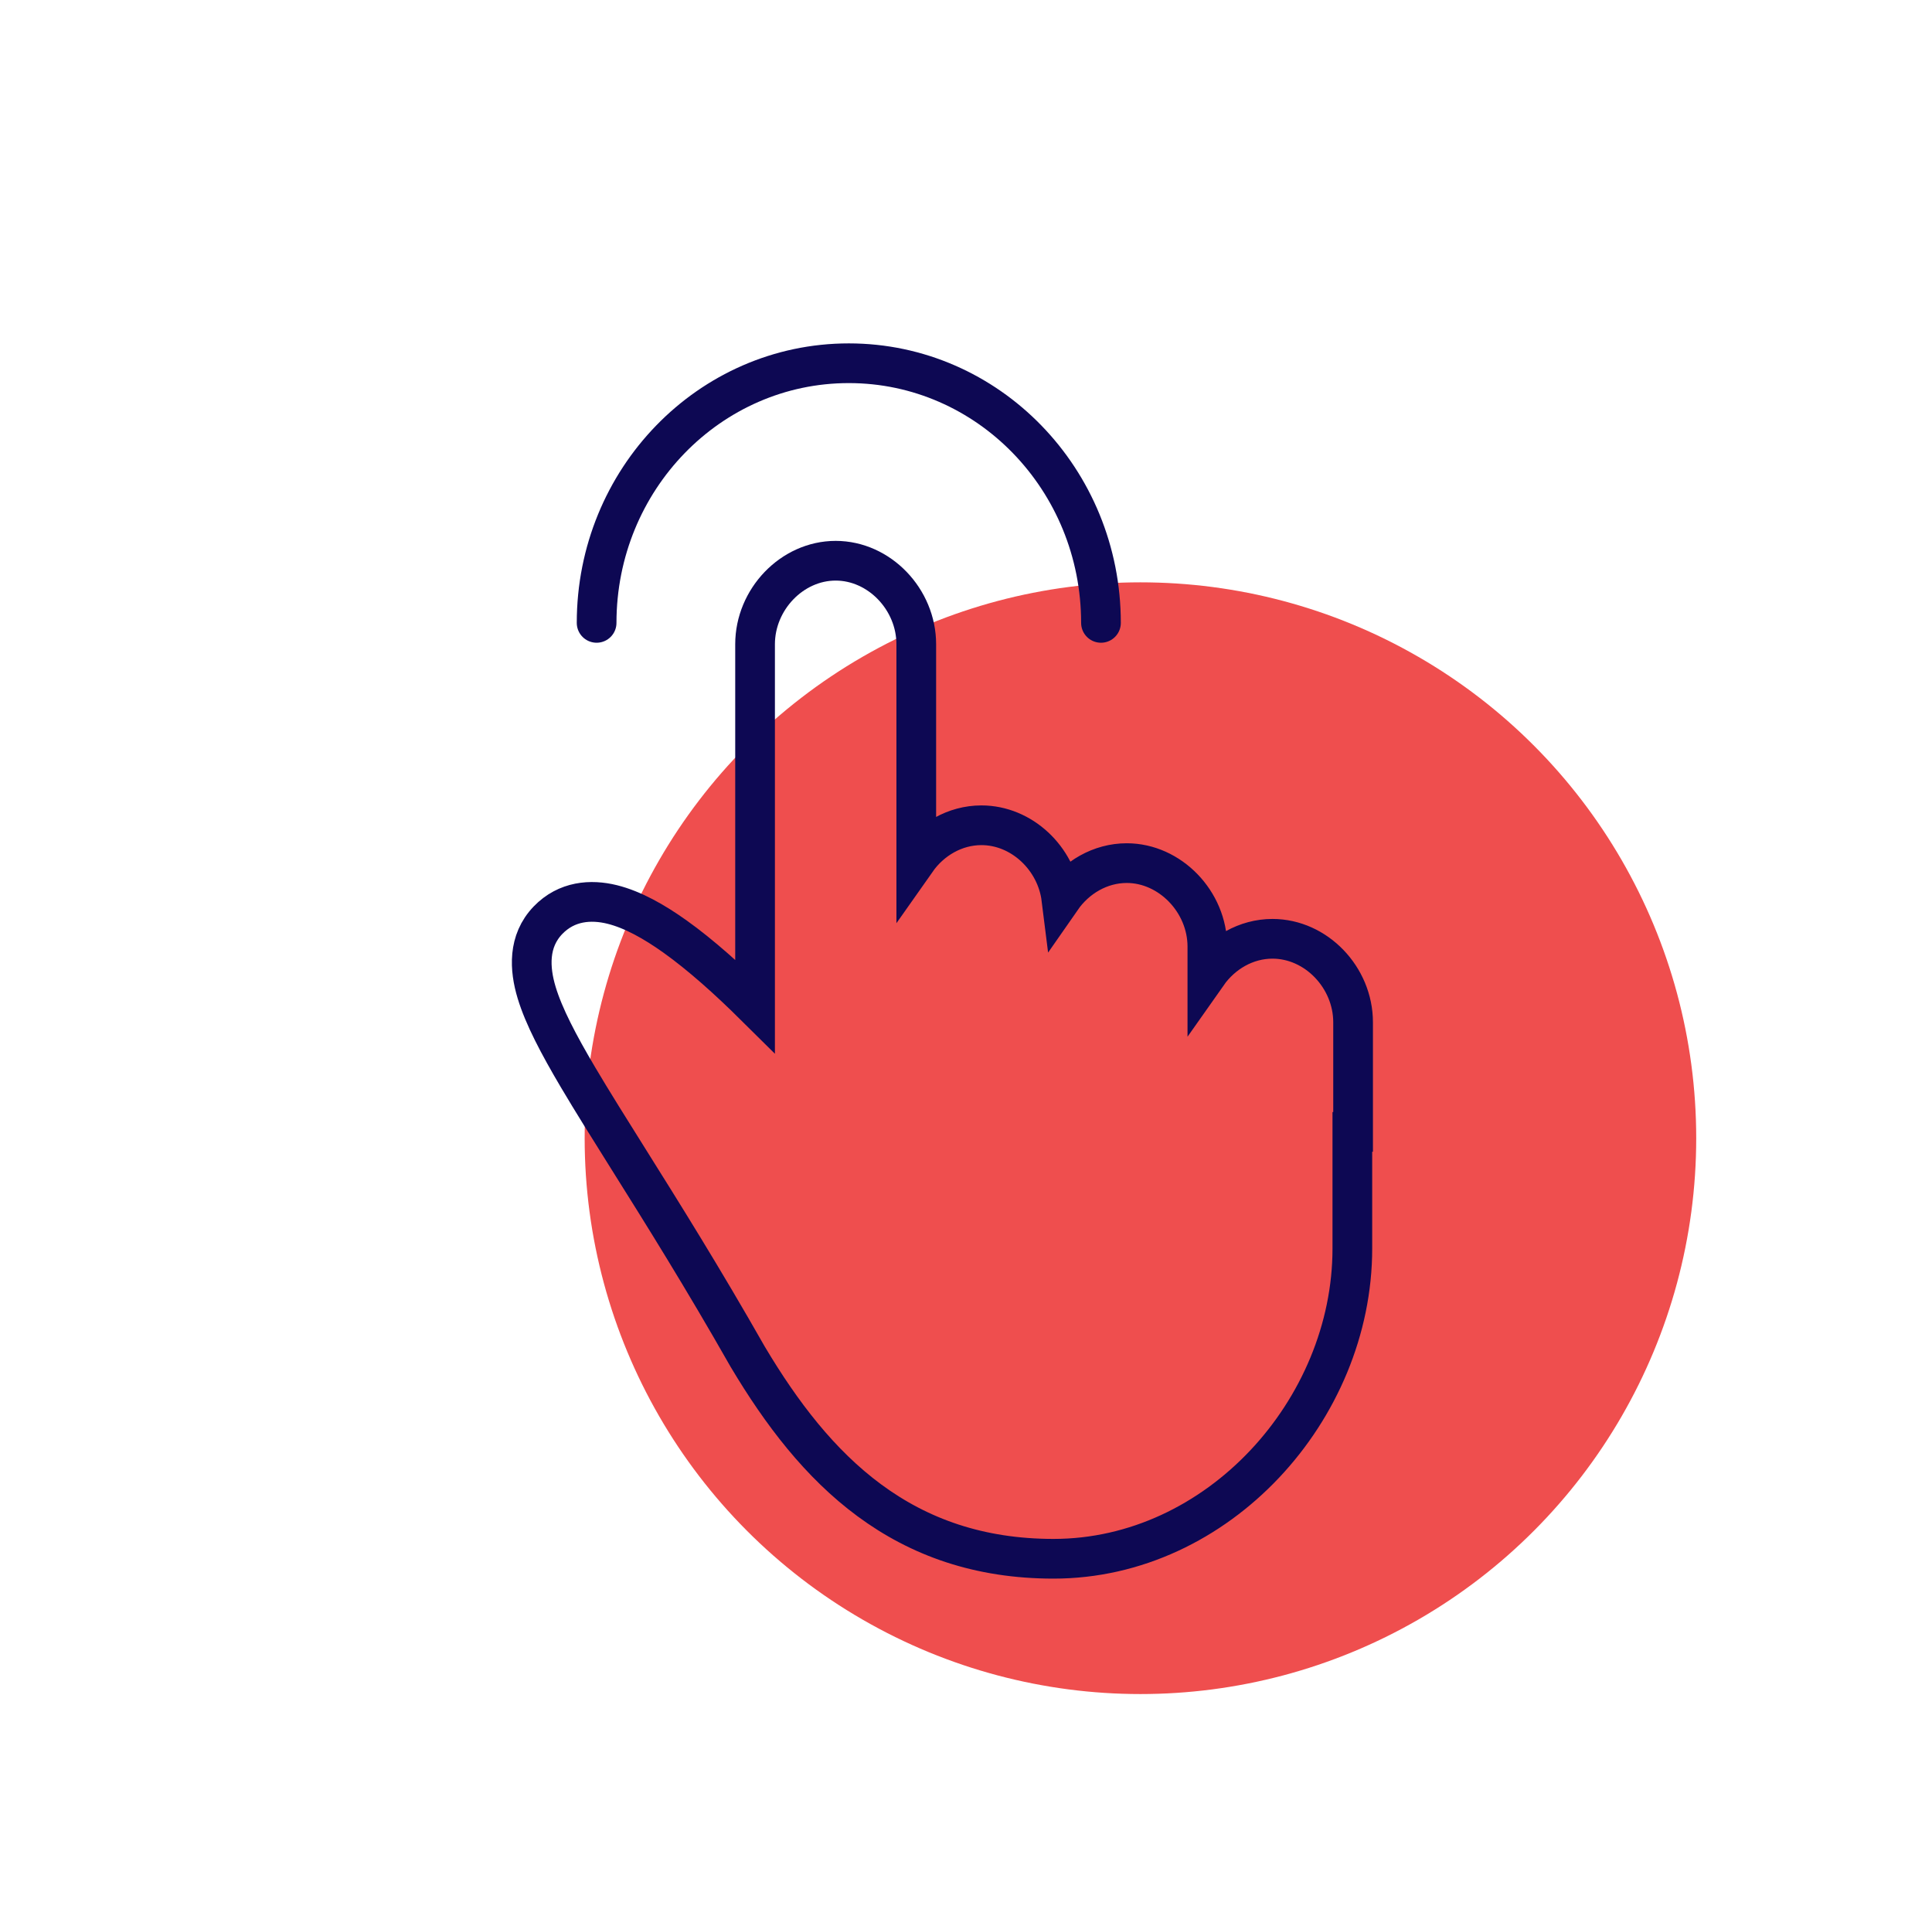
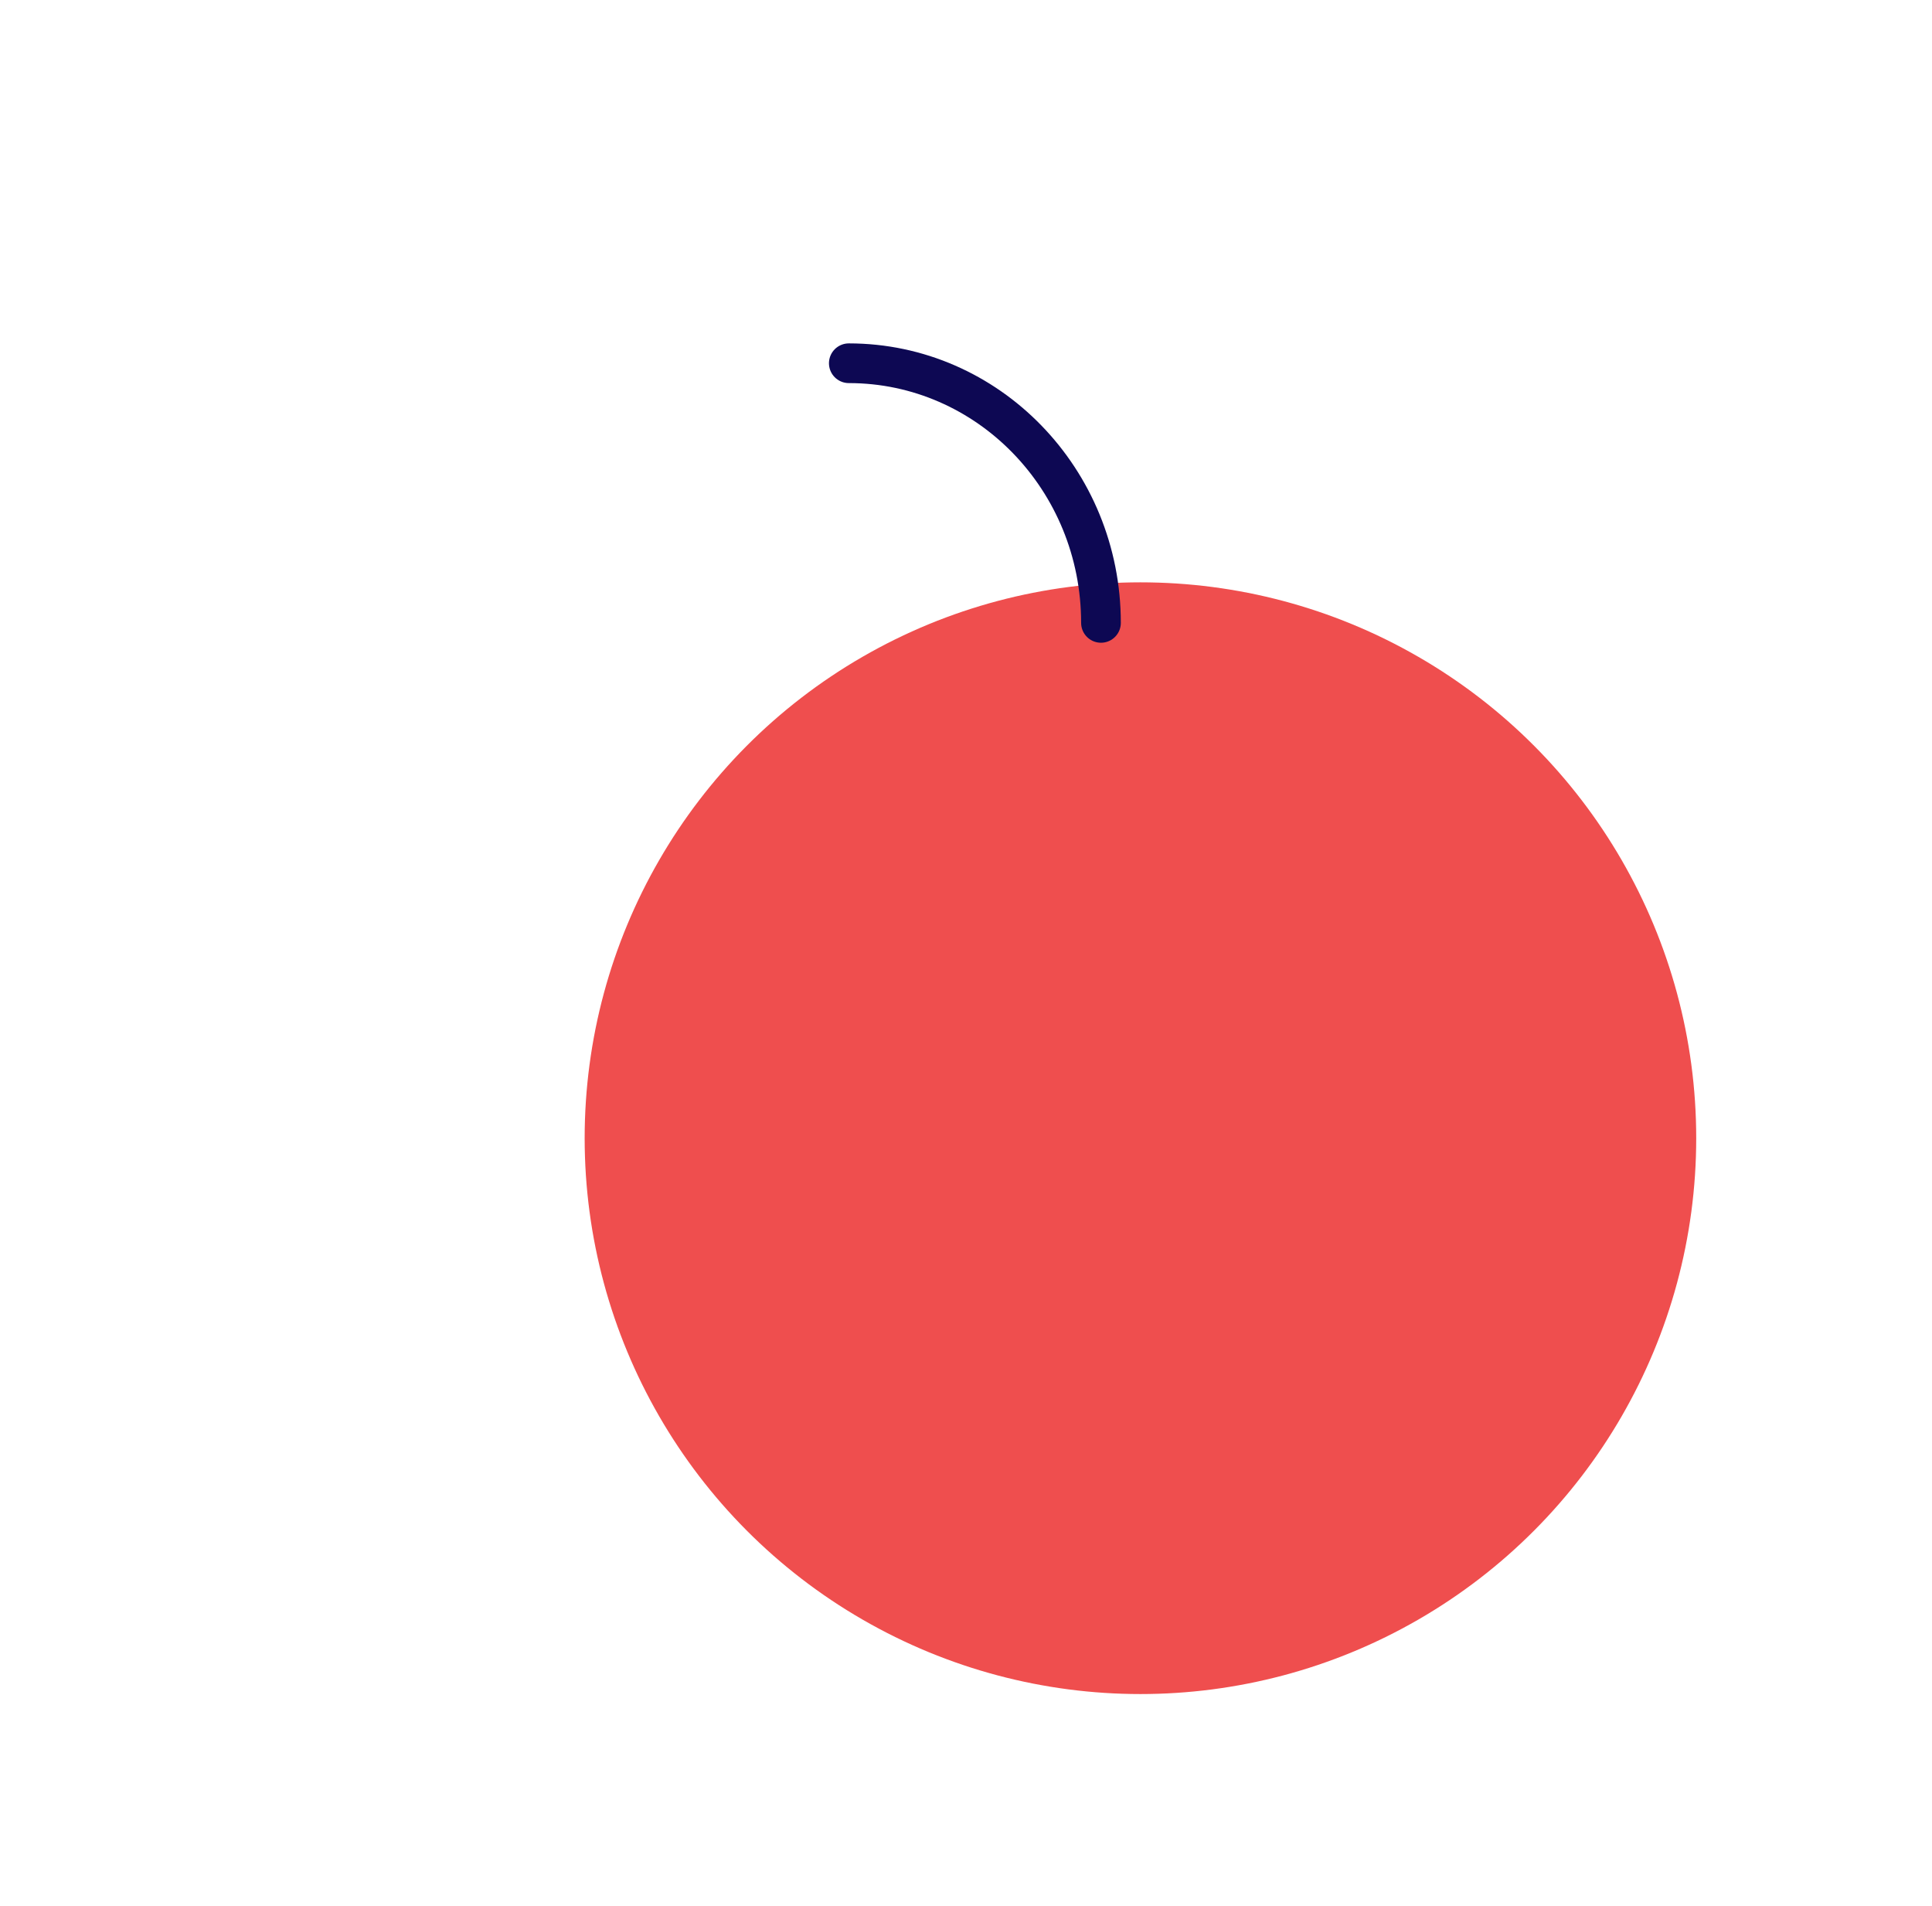
<svg xmlns="http://www.w3.org/2000/svg" width="73" height="72" viewBox="0 0 73 72" fill="none">
  <circle cx="43.091" cy="43" r="21" fill="#EF4E4E" />
-   <path d="M28.251 51.255L28.256 51.264L28.262 51.273C29.527 53.395 30.982 55.305 32.849 56.682C34.736 58.075 36.998 58.889 39.807 58.889C46.018 58.889 51.098 53.263 51.098 47.171V42.762H51.126V41.752V38.621C51.126 36.928 49.731 35.467 48.08 35.467C47.083 35.467 46.179 36.001 45.62 36.796V35.762C45.62 34.065 44.207 32.608 42.574 32.608C41.571 32.608 40.662 33.148 40.104 33.951C39.914 32.426 38.607 31.178 37.082 31.178C36.084 31.178 35.18 31.712 34.621 32.507V24.339C34.621 22.646 33.227 21.184 31.575 21.184C29.924 21.184 28.53 22.646 28.53 24.339V38.011C27.529 37.019 26.486 36.081 25.499 35.377C24.724 34.825 23.911 34.363 23.131 34.17C22.325 33.971 21.409 34.036 20.706 34.765C19.944 35.557 20.005 36.6 20.277 37.5C20.548 38.4 21.115 39.471 21.836 40.692C22.386 41.622 23.031 42.649 23.759 43.81C25.024 45.827 26.541 48.247 28.251 51.255Z" stroke="#0D0853" stroke-width="1.5" stroke-miterlimit="10" />
-   <path d="M41.6 23.532C41.6 18.115 37.334 13.723 32.072 13.723C26.809 13.723 22.543 18.115 22.543 23.532" stroke="#0D0853" stroke-width="1.5" stroke-linecap="round" />
+   <path d="M41.6 23.532C41.6 18.115 37.334 13.723 32.072 13.723" stroke="#0D0853" stroke-width="1.5" stroke-linecap="round" />
</svg>